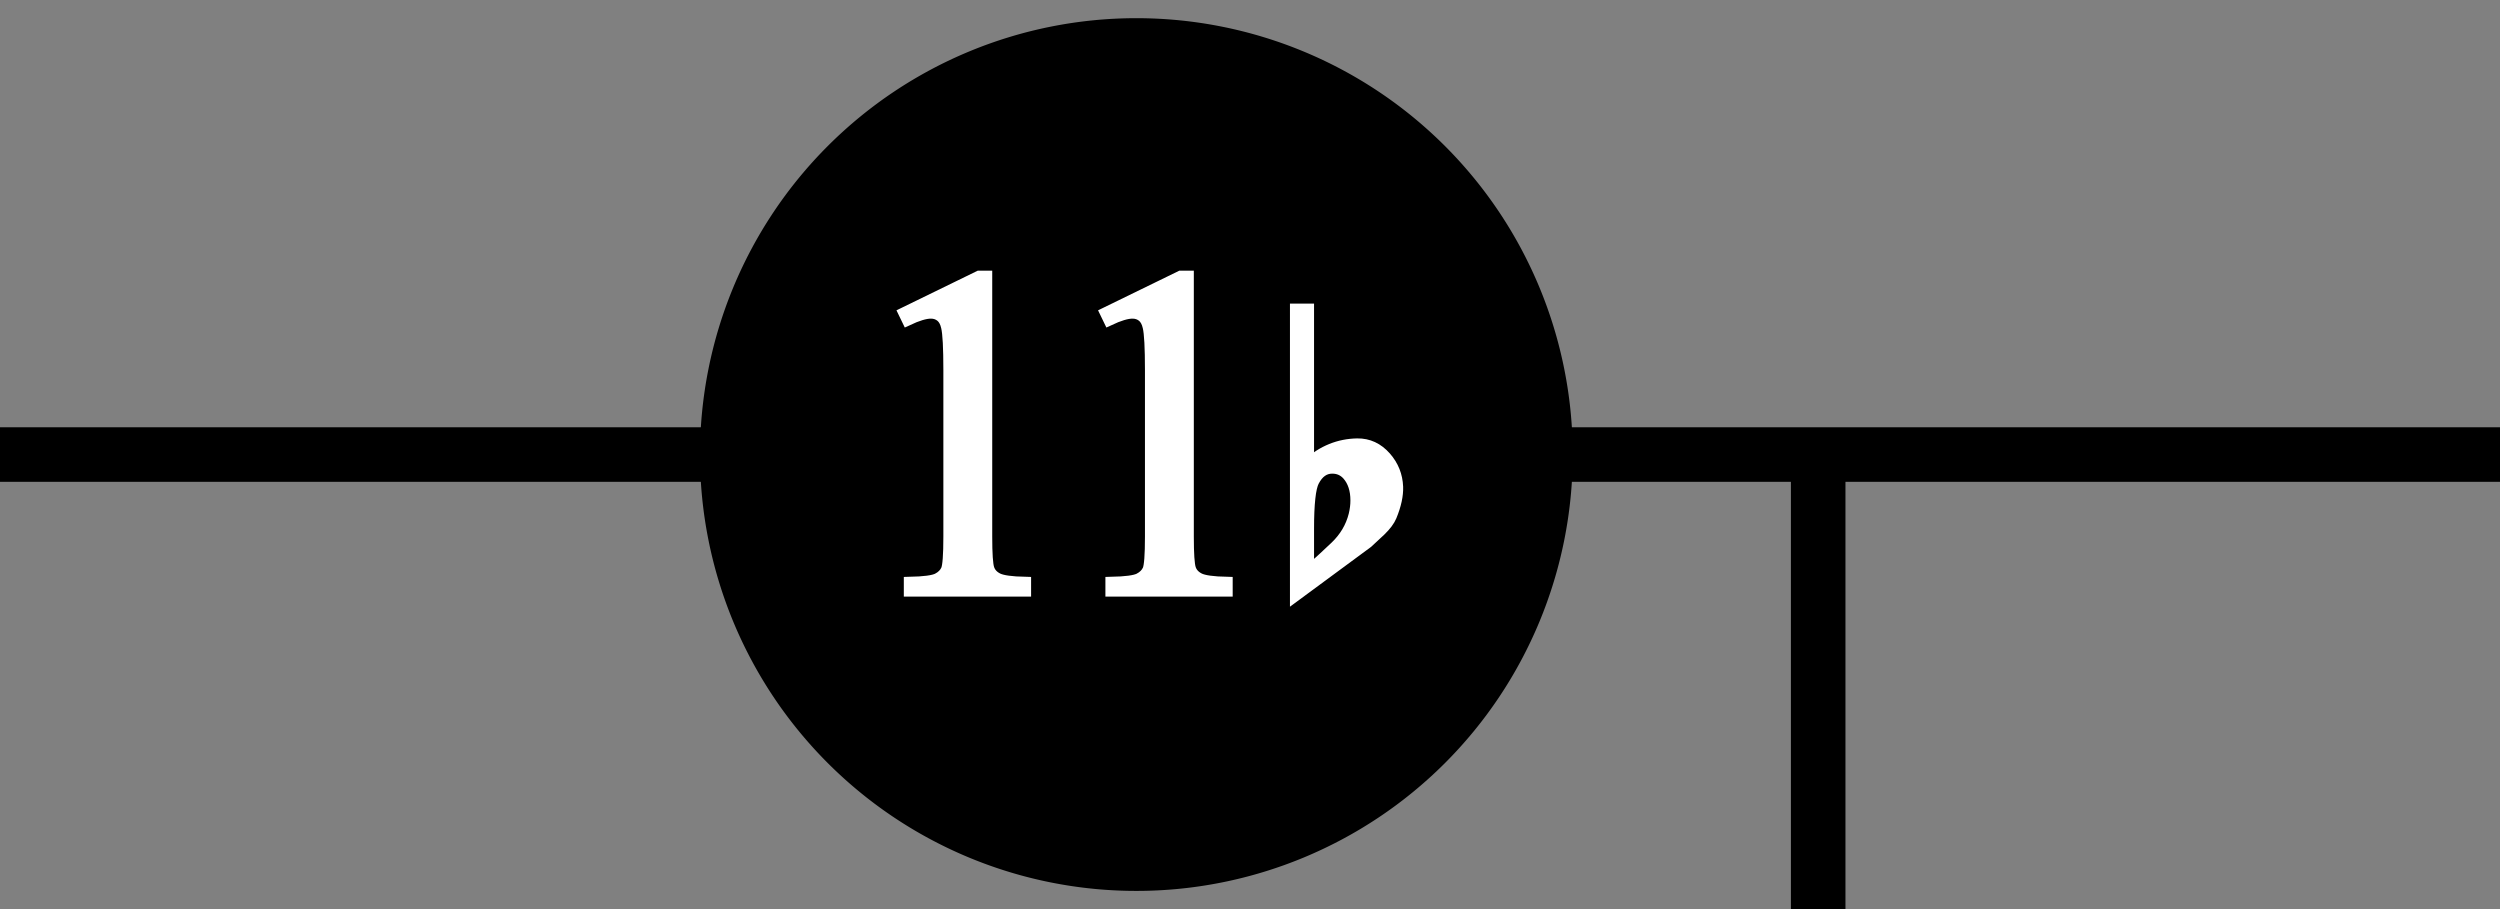
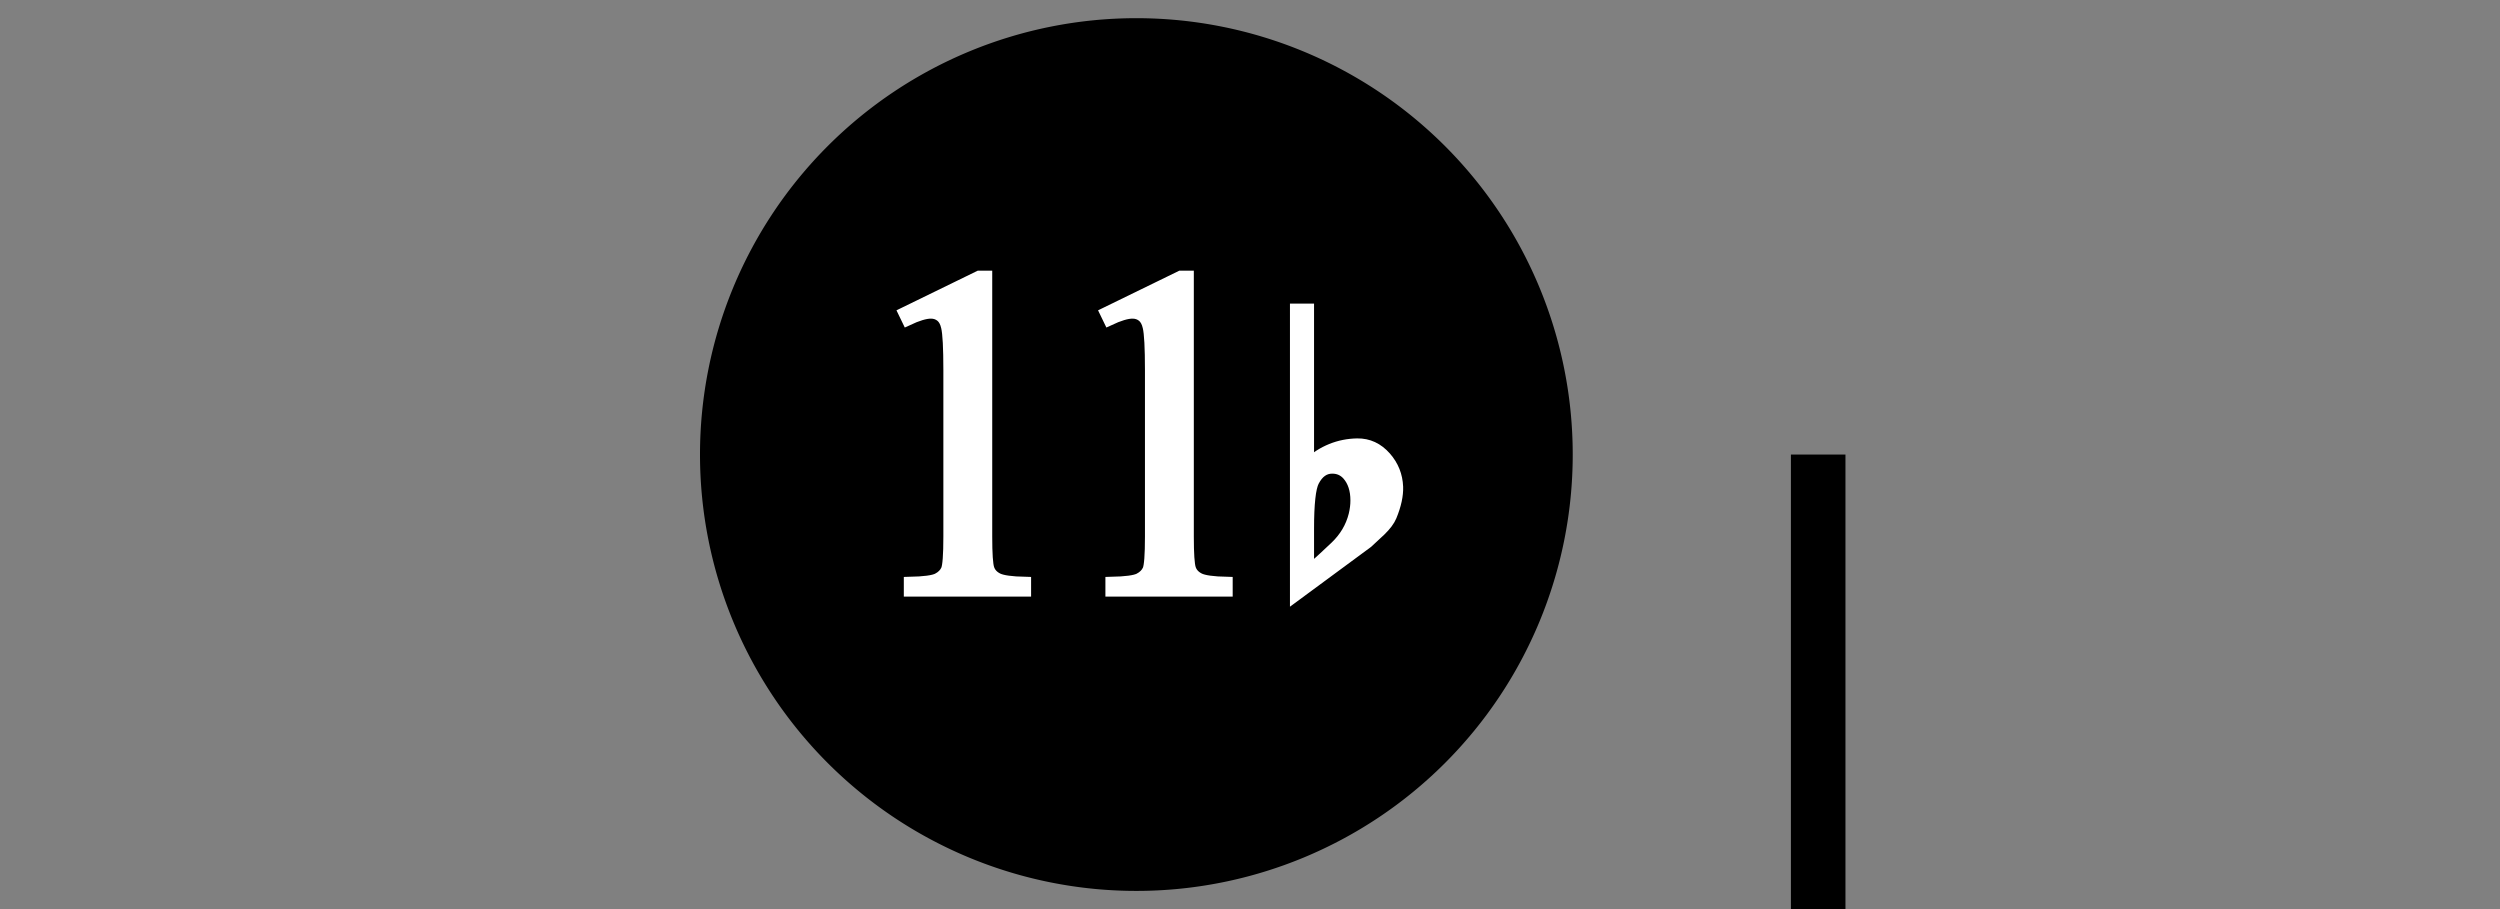
<svg xmlns="http://www.w3.org/2000/svg" xmlns:xlink="http://www.w3.org/1999/xlink" width="55" height="20" id="svg2" version="1.0">
  <rect width="100%" height="100%" fill="#808080" stroke="none" />
  <defs>
    <path id="g1" d="M240 1223l330 161h33v-1145q0-114 9.5-142t39.5-43t122-17v-37h-510v37q96 2 124 16.5t39 39t11 146.5v732q0 148-10 190q-7 32-25.5 47t-44.5 15q-37 0-103-31z" />
    <path id="gflat" d="M56 1239v-680q95 85 215 87q73 1 125-58q49-56 52-130q2-56-28-129q-12-29-47-63l-57-53l-316-233v1259h56zM229 511q-27 30-68 30q-52 0-82-58q-23-44-23-210v-183q1-8 119 104q63 60 83 140q8 33 8 64q0 71-37 113z" />
    <g id="g11flat" transform="matrix(0.005,0,0,-0.005,3.689,13)">
      <use xlink:href="#g1" />
      <use x="887" xlink:href="#g1" />
      <use x="1963" xlink:href="#gflat" />
    </g>
    <path id="gdot" stroke="black" stroke-width="1.2" d="M 19 10 A 9 9 0 1 1 1,10 A 9 9 0 1 1 19 10 z" />
  </defs>
  <g stroke="#000000" stroke-width="1.2" fill="none">
-     <path d="m0,10 55,0" />
    <path d="m40,10 0,10" />
  </g>
  <use x="15" xlink:href="#gdot" />
  <use stroke="white" stroke-width="50" x="15" fill="white" xlink:href="#g11flat" />
</svg>